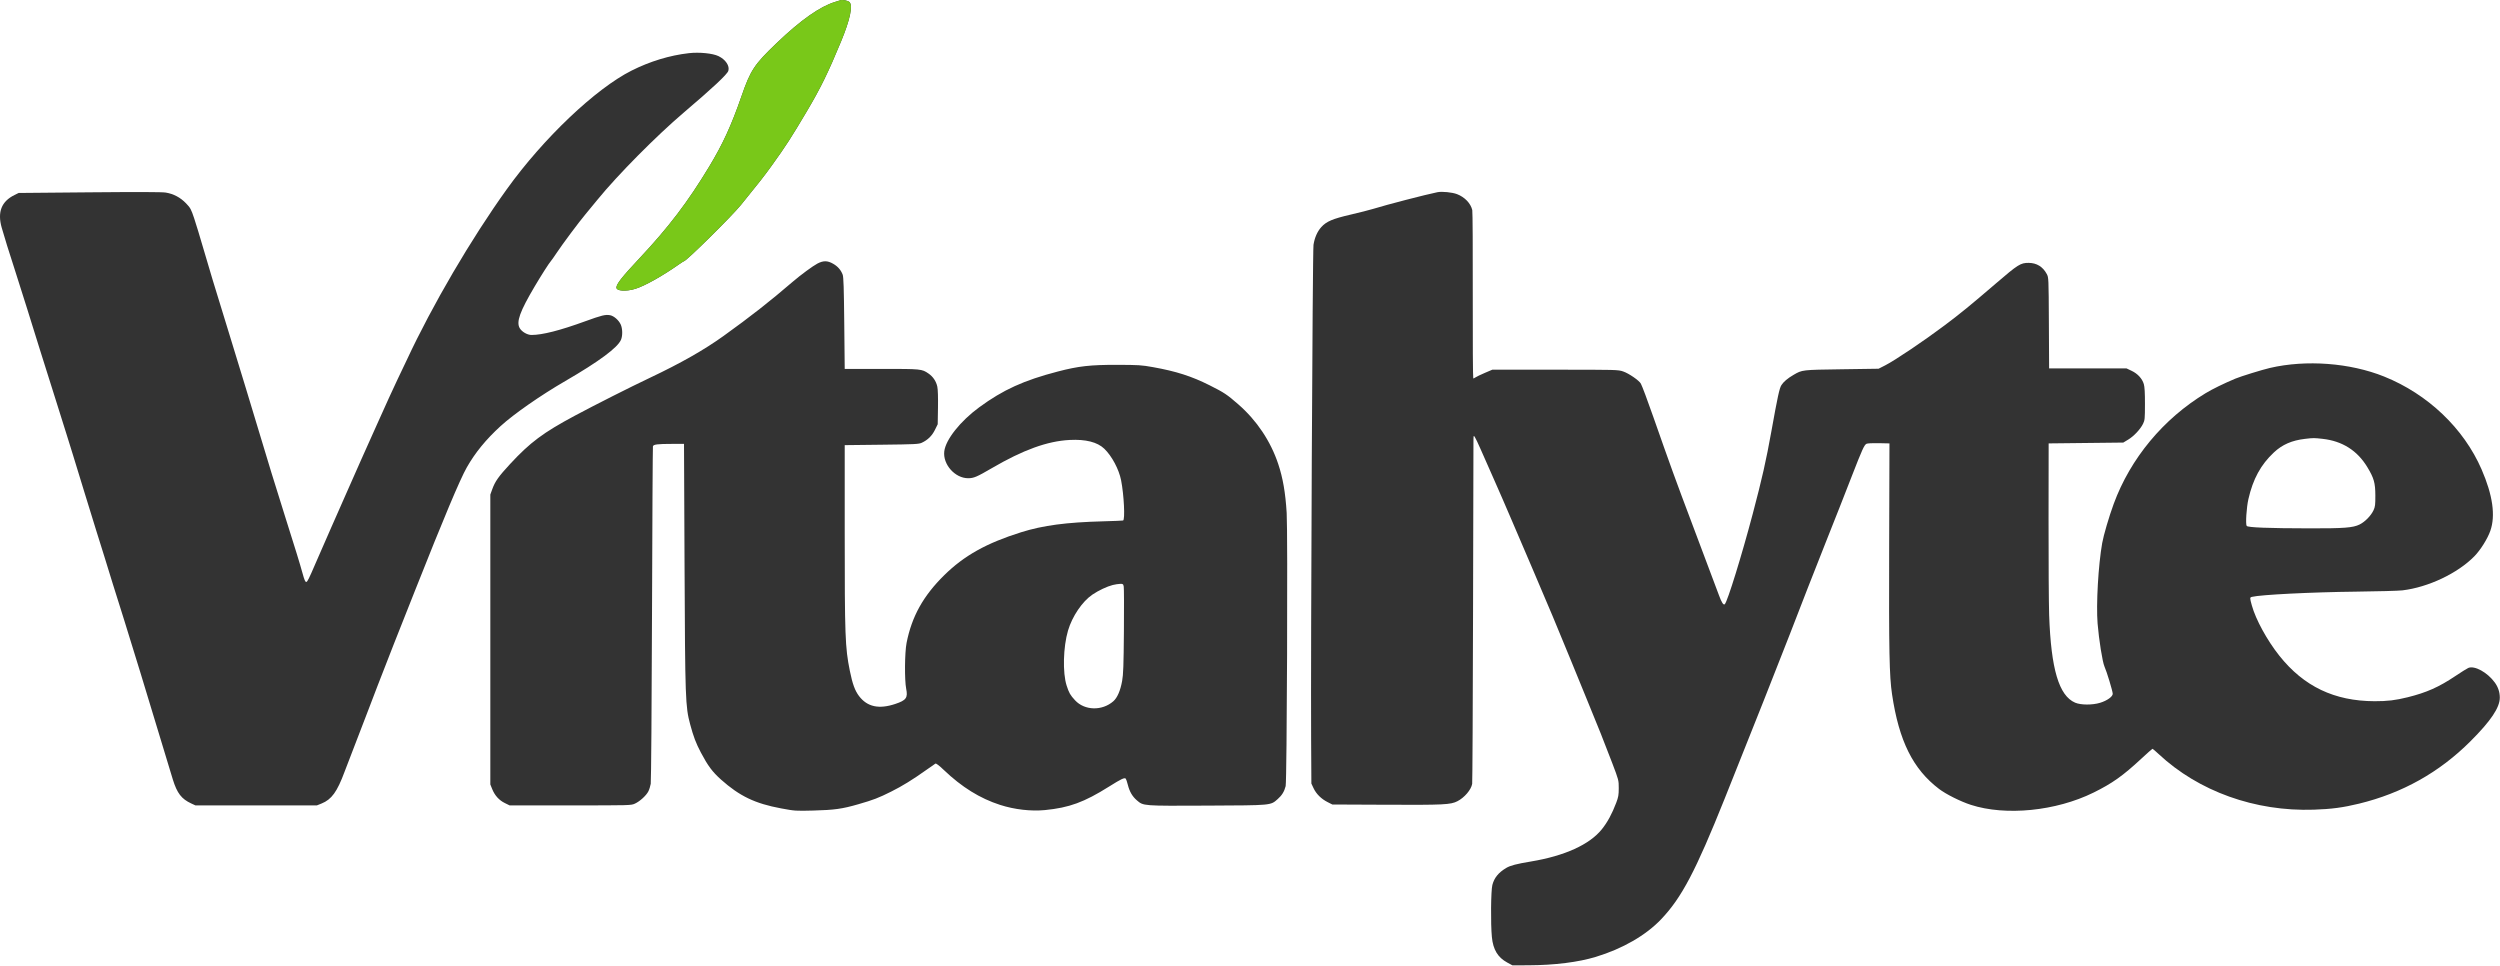
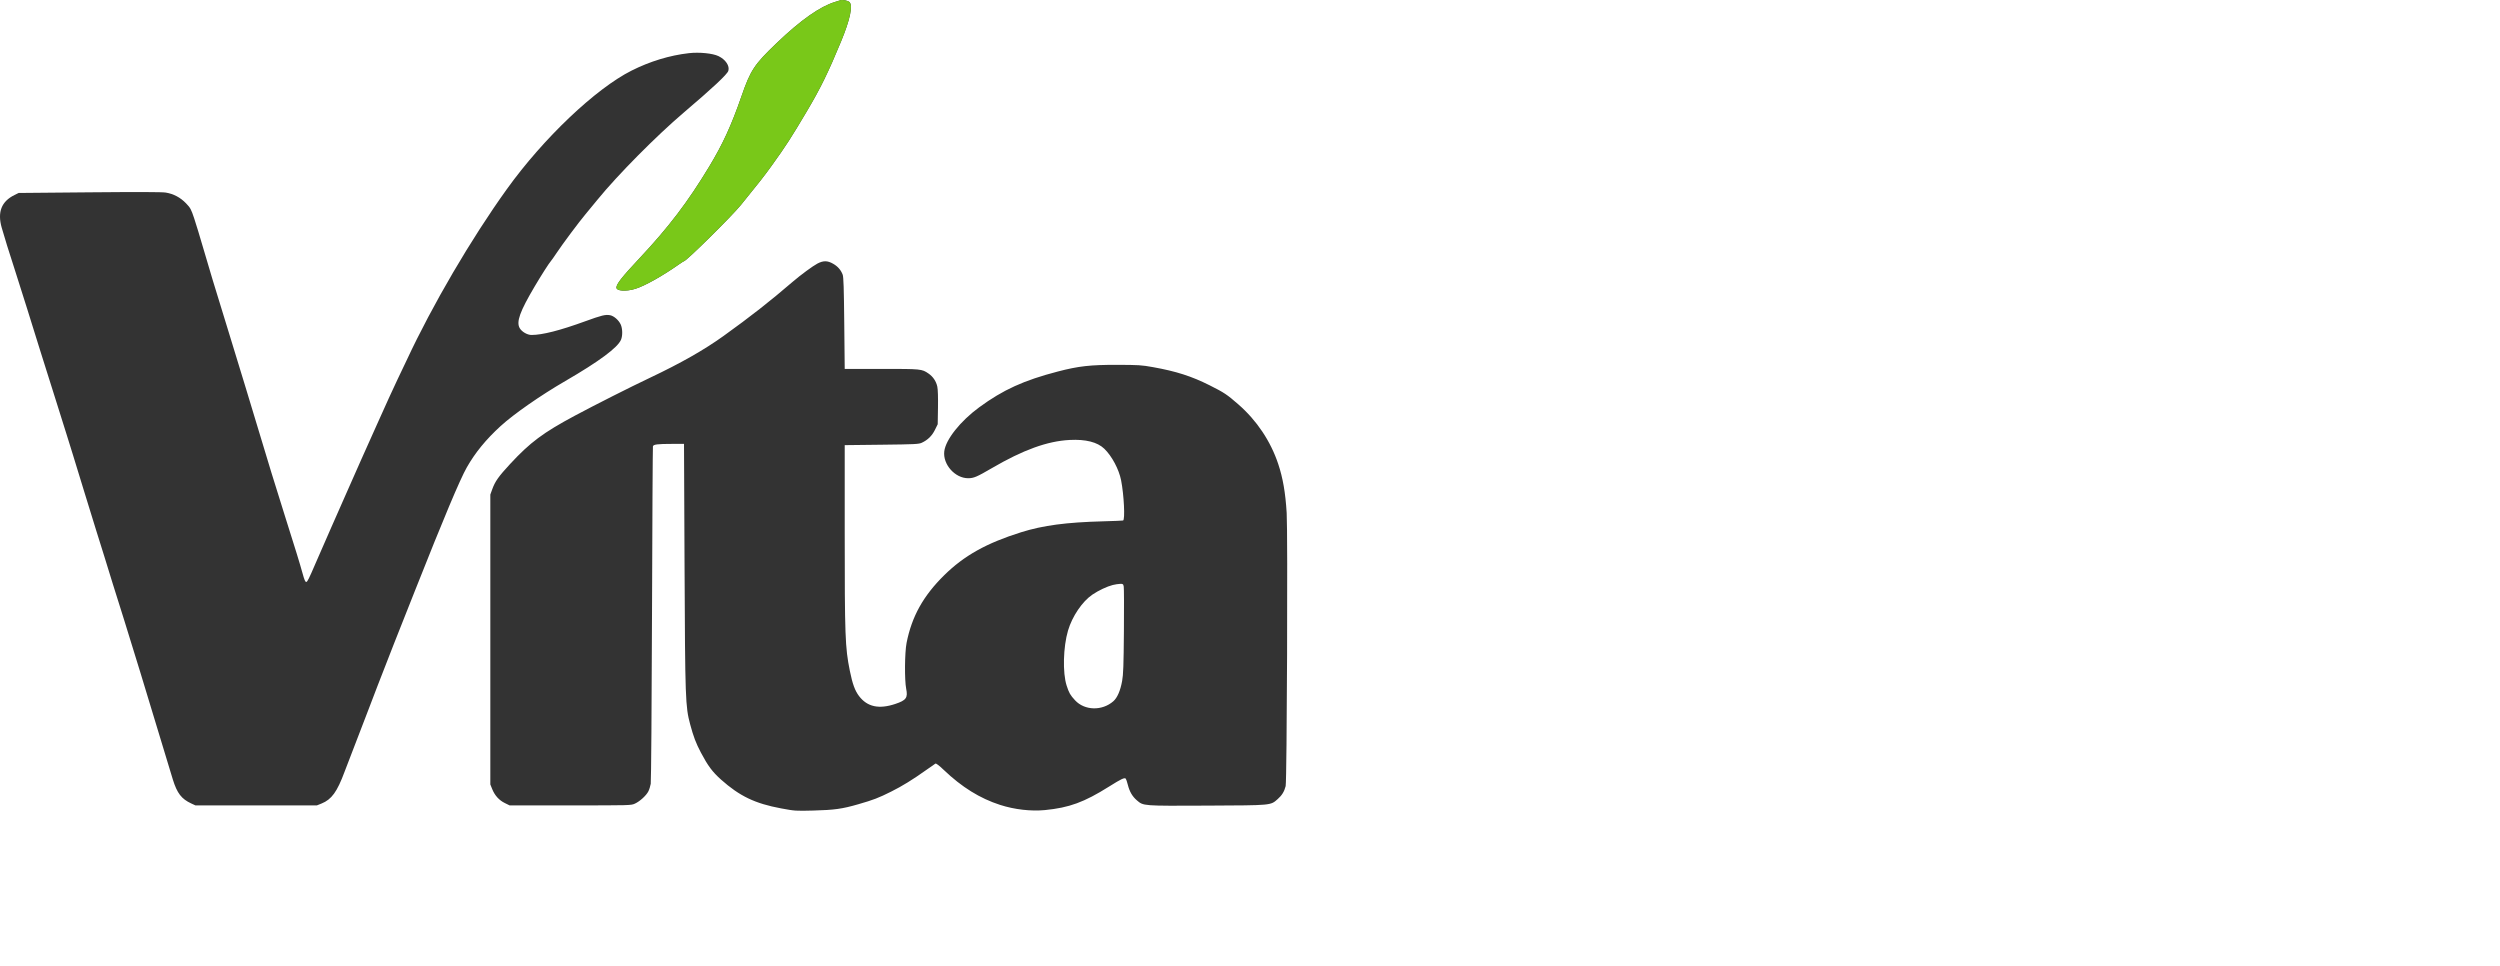
<svg xmlns="http://www.w3.org/2000/svg" width="2984" height="1153" viewBox="0 0 2984 1153" fill="none">
  <path fill-rule="evenodd" clip-rule="evenodd" d="M1003.25 0.251C1002.7 0.456 999.779 1.38 996.754 2.304C978.616 7.847 955.788 23.921 927.09 51.356C900.219 77.045 895.877 83.624 884.881 115.321C872.889 149.884 862.76 171.936 846.524 198.821C820.848 241.339 798.314 270.946 762.803 308.821C742.346 330.64 735.754 339.027 735.754 343.236C735.754 347.438 747.088 348.192 758.316 344.738C769.6 341.265 790.561 329.515 810.627 315.41C813.436 313.436 815.996 311.821 816.317 311.821C819.037 311.821 873.207 258.332 884.331 244.661C905.755 218.333 912.279 209.995 921.375 197.321C938.45 173.528 943.798 165.249 963.021 132.851C979.344 105.339 988.635 86.373 1003.94 49.321C1014.72 23.225 1018.26 6.401 1013.83 2.391C1012.03 0.756 1005.46 -0.572 1003.25 0.251ZM822.254 63.46C799.446 66.036 775.93 73.184 753.956 84.219C710.892 105.848 648.658 164.974 604.973 225.763C562.42 284.975 516.026 364.198 485.473 429.821C483.553 433.946 478.525 444.496 474.301 453.266C470.076 462.035 459.399 485.433 450.572 505.261C441.746 525.088 432.982 544.649 431.097 548.73C429.212 552.81 421.346 570.588 413.618 588.235C405.889 605.882 397.632 624.596 395.269 629.821C391.857 637.369 382.798 658.084 376.685 672.321C368.713 690.888 366.997 694.343 365.617 694.609C364.377 694.848 363.328 692.365 360.824 683.268C357.745 672.076 353.069 656.886 339.755 614.821C328.968 580.742 319.419 549.644 306.9 507.821C303.031 494.896 296.903 474.646 293.282 462.821C289.661 450.996 281.47 424.221 275.079 403.321C263.186 364.426 260.997 357.295 253.745 333.821C251.451 326.396 246.449 309.526 242.63 296.332C238.811 283.137 233.904 267.009 231.725 260.492C228.085 249.606 227.297 248.156 222.045 242.689C215.311 235.677 207.129 231.35 197.754 229.842C193.325 229.129 164.326 229.039 106.754 229.558L22.254 230.321L17.355 232.732C1.695 240.44 -3.266 253.121 2.062 271.821C5.395 283.519 10.897 301.228 17.287 320.821C20.246 329.896 27.017 351.271 32.334 368.321C37.65 385.371 44.808 408.321 48.239 419.321C51.67 430.321 59.757 455.971 66.208 476.321C72.66 496.671 78.742 516.021 79.723 519.321C80.705 522.621 84.065 533.421 87.19 543.321C90.315 553.221 96.246 572.571 100.37 586.321C104.494 600.071 110.952 620.996 114.721 632.821C118.49 644.646 122.995 659.046 124.732 664.821C128.544 677.496 139.607 712.972 148.275 740.321C154.911 761.257 179.788 842.535 187.453 868.321C192.662 885.847 201.404 914.658 206.265 930.321C211.405 946.882 216.609 953.639 228.424 959.092L233.254 961.321H305.754H378.254L383.901 959.038C395.784 954.233 402.369 945.141 411.217 921.321C414.622 912.153 432.32 866.117 440.242 845.821C442.066 841.146 446.743 828.914 450.635 818.639C454.526 808.363 463.293 785.863 470.117 768.639C476.94 751.414 488.456 722.338 495.707 704.025C529.622 618.378 548.997 572.309 557.143 557.947C567.121 540.354 580.014 524.585 597.463 508.632C613.283 494.169 645.182 471.948 674.754 454.793C715.067 431.407 737.31 414.913 741.248 405.489C743.281 400.624 743.115 392.212 740.889 387.312C738.543 382.147 732.768 377.102 728.228 376.25C722.72 375.217 718.18 376.321 698.494 383.486C668.289 394.479 647.323 399.821 634.382 399.821C629.443 399.821 622.927 396.077 620.39 391.781C615.979 384.315 620.398 371.98 638.364 341.6C645.969 328.742 655.455 313.895 657.392 311.821C658.162 310.996 661.337 306.496 664.446 301.821C671.634 291.016 690.735 265.422 698.949 255.59C702.417 251.439 708.848 243.635 713.241 238.247C737.285 208.76 783.377 162.228 816.187 134.321C850.898 104.796 867.992 88.796 869.331 84.58C871.189 78.726 866.113 71.109 857.611 66.994C850.701 63.649 834.721 62.051 822.254 63.46ZM975.586 314.646C970.171 317.495 955.495 328.305 946.254 336.252C918.904 359.773 895.818 377.864 863.686 400.957C840.471 417.641 812.552 433.507 775.754 450.928C752.493 461.94 710.283 483.245 686.254 496.102C648.328 516.394 632.731 528.031 608.815 553.878C595.07 568.732 590.944 574.567 587.561 583.934L585.254 590.321V763.321V936.321L587.512 941.9C590.59 949.507 595.699 955.157 602.53 958.511L608.254 961.321H680.754C752.944 961.321 753.274 961.312 757.93 959.16C763.825 956.436 771.33 949.572 773.88 944.574C774.957 942.464 776.237 938.394 776.726 935.529C777.215 932.665 777.898 841.221 778.243 732.321C778.589 623.421 779.082 533.59 779.34 532.697C779.989 530.45 784.741 529.845 801.841 529.832L816.428 529.821L817.072 674.571C817.786 835.138 818.07 843.181 823.781 864.579C827.668 879.146 830.691 887.099 836.593 898.285C844.91 914.052 850.416 921.434 860.654 930.55C882.836 950.3 901.265 959.124 932.4 964.905C948.883 967.965 949.727 968.022 970.754 967.471C995.89 966.812 1005.17 965.516 1024.37 959.978C1042.67 954.697 1048.63 952.409 1063.75 944.835C1077.1 938.155 1089.14 930.742 1105.25 919.284C1110.75 915.374 1115.82 911.84 1116.52 911.431C1117.33 910.952 1120.89 913.651 1126.52 919.026C1148.03 939.555 1169.68 952.984 1193.75 960.734C1210.92 966.261 1230.59 968.532 1247.22 966.909C1276.21 964.078 1294.05 957.543 1323.75 938.869C1338.42 929.649 1342.23 927.854 1343.73 929.444C1344.19 929.926 1345.3 933.235 1346.19 936.796C1348.26 944.963 1351.58 950.656 1356.97 955.274C1364.89 962.055 1363.64 961.961 1440.93 961.587C1518.93 961.209 1516.35 961.451 1525.15 953.704C1530.15 949.304 1532.92 944.771 1534.56 938.315C1536.08 932.342 1537.19 635.55 1535.78 612.321C1534.31 588.183 1531.28 570.579 1525.69 553.821C1516.62 526.603 1500.14 501.944 1478.22 482.787C1464.57 470.858 1461.23 468.637 1443.75 459.859C1422.25 449.059 1403.86 443.166 1376.25 438.222C1362.4 435.742 1359.11 435.532 1333.25 435.481C1301.4 435.417 1287.42 436.989 1262.75 443.408C1221.93 454.033 1197.36 465.215 1168.75 486.184C1146.2 502.718 1128.74 524.742 1127.08 538.739C1125.23 554.325 1139.91 570.838 1155.59 570.811C1162.27 570.8 1165.97 569.226 1183.75 558.844C1221.24 536.964 1250.08 526.511 1276.75 525.137C1295.92 524.15 1309.84 527.679 1318.1 535.623C1327.12 544.291 1335.59 560.214 1338.16 573.337C1341.58 590.761 1343.03 620.49 1340.5 621.269C1339.82 621.481 1329.24 621.917 1317.01 622.237C1272.77 623.394 1244.86 627.105 1218.75 635.306C1177.46 648.276 1150.8 663.173 1127.04 686.56C1102 711.208 1088.32 735.799 1082.1 767.321C1079.84 778.791 1079.55 811.835 1081.62 822.084C1083.8 832.89 1081.67 835.856 1068.6 840.227C1049.08 846.752 1035.18 843.735 1025.37 830.846C1020.47 824.418 1017.5 816.263 1014.35 800.625C1008.73 772.736 1008.25 759.693 1008.25 633.821V531.321L1052.25 530.816C1092.31 530.357 1096.61 530.146 1100.25 528.462C1107.36 525.177 1112.45 520.19 1115.95 513.071L1119.25 506.374L1119.58 486.563C1119.78 474.47 1119.47 464.72 1118.79 461.537C1117.42 455.14 1113.67 449.543 1108.31 445.879C1100.22 440.356 1099.87 440.321 1052.25 440.321H1008.25L1007.7 385.821C1007.28 343.82 1006.85 330.518 1005.82 327.821C1003.67 322.197 999.997 318.001 994.441 314.815C987.684 310.94 982.717 310.895 975.586 314.646ZM1328.25 698.242C1321.41 699.955 1311.19 704.77 1303.9 709.72C1291.8 717.941 1279.84 735.573 1274.79 752.635C1269 772.234 1268.22 803.153 1273.14 818.321C1275.99 827.144 1277.44 829.665 1283.19 835.877C1294.61 848.226 1315.53 848.738 1328.9 836.997C1333.62 832.854 1337.3 824.347 1339.38 812.781C1340.78 804.968 1341.15 794.632 1341.5 753.413C1341.73 725.964 1341.64 702.001 1341.29 700.163C1340.71 697.067 1340.39 696.827 1336.96 696.906C1334.92 696.953 1331 697.554 1328.25 698.242Z" fill="#333333" />
-   <path fill-rule="evenodd" clip-rule="evenodd" d="M1715.76 229.411C1702.23 232.127 1654.81 244.422 1639.26 249.245C1634.86 250.61 1622.58 253.737 1611.98 256.194C1590.63 261.141 1583.2 264.307 1577.12 271.03C1572.36 276.299 1569.12 283.676 1567.79 292.251C1566.66 299.535 1564.38 776.715 1564.96 882.251L1565.26 935.251L1567.88 940.84C1571.08 947.663 1577.01 953.54 1584.57 957.371L1590.26 960.251L1654.76 960.547C1723.44 960.863 1731.44 960.469 1739.49 956.378C1747.92 952.097 1756 942.627 1757.19 935.631C1757.51 933.772 1757.97 842.701 1758.22 733.251C1758.46 623.801 1758.68 530.888 1758.71 526.778C1758.75 519.787 1758.85 519.446 1760.28 521.485C1761.12 522.684 1764.22 529.197 1767.18 535.958C1770.13 542.719 1777.25 558.826 1782.99 571.751C1788.74 584.676 1798.52 607.176 1804.73 621.751C1810.93 636.326 1821.63 661.301 1828.5 677.251C1845.23 716.099 1862.2 756.568 1875.24 788.751C1881.15 803.326 1890.16 825.376 1895.28 837.751C1907.37 867.018 1914.75 885.57 1924.34 910.751C1932.09 931.124 1932.14 931.31 1932.14 940.751C1932.13 948.899 1931.7 951.39 1929.1 958.251C1924.09 971.451 1918.69 981.407 1912 989.767C1897.37 1008.05 1867.58 1021.61 1827.33 1028.28C1810 1031.15 1802.7 1033.07 1797.76 1036.02C1788.56 1041.53 1783.51 1047.74 1781.28 1056.31C1779.53 1063.04 1779.16 1102.51 1780.7 1118.41C1782.15 1133.45 1787.75 1142.76 1799.02 1148.87L1805.26 1152.25L1824.76 1152.16C1855.64 1152.02 1883.86 1148.48 1904.76 1142.12C1936.79 1132.38 1964.5 1116.42 1982.81 1097.15C2007.26 1071.41 2023.84 1039.91 2058.57 953.251C2089.64 875.702 2126.06 783.838 2136.26 757.251C2148.84 724.491 2166.44 679.446 2179.24 647.251C2194.82 608.05 2198.3 599.2 2210.74 567.251C2222.7 536.513 2225.13 531.154 2227.76 529.747C2228.94 529.117 2234.89 528.804 2242.5 528.971L2255.26 529.251L2254.9 652.251C2254.54 778.068 2255.11 806.916 2258.35 828.751C2266.63 884.445 2283.32 918.026 2314.51 941.724C2322.78 948.01 2340.14 956.684 2352.4 960.659C2393.95 974.128 2453.95 968.149 2498.76 946.076C2521.18 935.026 2533.94 925.977 2555.92 905.533C2562.89 899.053 2568.87 893.751 2569.21 893.751C2569.55 893.751 2572.85 896.572 2576.55 900.02C2624.26 944.599 2691.71 968.786 2761.76 966.434C2783.02 965.72 2796.66 963.903 2815.76 959.246C2867.49 946.625 2911.59 921.929 2948.77 884.76C2973.09 860.444 2983.76 844.564 2983.76 832.655C2983.76 826.212 2981.76 820.132 2977.87 814.751C2969.08 802.6 2953.58 794.053 2946.14 797.266C2944.55 797.95 2937.57 802.326 2930.61 806.99C2911.14 820.057 2896.32 826.649 2873.9 832.22C2859.24 835.865 2849.62 837.016 2834.26 836.965C2786.38 836.805 2749.87 819.379 2720.7 782.751C2706.06 764.381 2692.49 739.583 2687.79 722.639C2685.25 713.462 2685.26 713.092 2688.01 712.408C2698.41 709.819 2758.52 706.81 2812.26 706.188C2838.11 705.889 2862.99 705.199 2867.54 704.655C2898.39 700.975 2933.6 684.268 2953.51 663.863C2960.78 656.416 2969.16 643.024 2972.47 633.566C2978.83 615.396 2975.34 590.982 2962 560.251C2940.71 511.245 2897.88 470.437 2845.69 449.444C2805.02 433.087 2752.55 429.14 2709.36 439.187C2700.23 441.308 2674.56 449.243 2668.26 451.89C2654.36 457.723 2640.93 464.291 2632.56 469.354C2582.14 499.855 2542.89 547.138 2522.92 601.421C2517.36 616.56 2510.85 638.703 2509.17 648.224C2504.52 674.562 2501.85 721.458 2503.69 744.251C2505.24 763.456 2509.54 790.361 2511.87 795.487C2514.57 801.425 2521.76 825.149 2521.76 828.117C2521.76 831.481 2515.07 836.265 2506.8 838.82C2497.54 841.68 2483.66 841.626 2476.86 838.702C2457.52 830.382 2448.11 798.672 2445.87 734.251C2445.41 721.051 2445.09 669.526 2445.15 619.751L2445.26 529.251L2489.8 528.751L2534.34 528.251L2540.16 524.751C2546.93 520.684 2554.72 512.402 2557.94 505.84C2560.03 501.577 2560.19 499.9 2560.22 482.251C2560.25 469.05 2559.84 461.814 2558.89 458.543C2556.97 451.958 2551.57 446.05 2544.31 442.619L2538.26 439.753L2492.04 439.752L2445.82 439.751L2445.54 385.501C2445.26 331.422 2445.25 331.238 2443.01 327.042C2438.38 318.378 2430.96 313.809 2421.47 313.773C2411.72 313.736 2408.94 315.478 2382.25 338.378C2351.08 365.132 2340.89 373.449 2320.86 388.511C2296.86 406.56 2261.74 430.207 2250.26 436.045L2242.26 440.114L2198.26 440.762C2150.56 441.465 2151.25 441.384 2140.79 447.438C2133.79 451.487 2128.82 455.694 2126.28 459.709C2123.91 463.46 2121.76 473.396 2114.33 514.751C2107.94 550.266 2103.3 570.82 2092.09 613.251C2078.86 663.3 2061.91 718.076 2058.71 721.155C2057.14 722.657 2054.92 719.238 2051.68 710.327C2048.78 702.377 2038.69 675.497 2019.73 625.251C1999.99 572.928 1993.94 556.261 1973.26 497.251C1966.24 477.221 1960.33 461.441 1958.54 457.95C1956.66 454.279 1944.27 445.719 1937.48 443.398C1931.35 441.301 1930.14 441.269 1856.26 441.26L1781.26 441.251L1772.32 445.071C1767.41 447.172 1762.47 449.535 1761.35 450.321C1760.23 451.108 1758.94 451.751 1758.5 451.751C1758.05 451.751 1757.78 407.314 1757.9 353.001C1758.02 298.689 1757.76 252.688 1757.31 250.778C1755.42 242.683 1748.32 235.26 1739.09 231.721C1733.34 229.516 1721.21 228.316 1715.76 229.411ZM2751.27 523.822C2735.63 525.633 2724.16 530.631 2714.14 540.006C2698.48 554.657 2689.19 571.666 2683.69 595.751C2681.41 605.739 2680.14 625.543 2681.64 627.726C2682.94 629.617 2707.05 630.555 2756.76 630.649C2798.04 630.727 2808.48 629.926 2816.34 626.077C2822.83 622.898 2830.05 615.523 2833.08 608.968C2834.97 604.865 2835.25 602.558 2835.21 591.251C2835.16 576.336 2833.54 570.632 2825.66 557.597C2813.66 537.736 2795.79 526.426 2772.27 523.804C2761.92 522.649 2761.4 522.65 2751.27 523.822Z" fill="#333333" />
-   <path fill-rule="evenodd" clip-rule="evenodd" d="M1003.26 0.251C1002.71 0.456 999.783 1.38 996.758 2.304C978.62 7.847 955.792 23.921 927.094 51.356C900.223 77.045 895.881 83.624 884.885 115.321C872.893 149.884 862.764 171.936 846.528 198.821C820.852 241.339 798.318 270.946 762.807 308.821C742.35 330.64 735.758 339.027 735.758 343.236C735.758 347.438 747.092 348.192 758.32 344.738C769.604 341.265 790.565 329.515 810.631 315.41C813.44 313.436 816 311.821 816.321 311.821C819.041 311.821 873.211 258.332 884.335 244.661C905.759 218.333 912.283 209.995 921.379 197.321C938.454 173.528 943.802 165.249 963.025 132.851C979.348 105.339 988.639 86.373 1003.94 49.321C1014.72 23.225 1018.27 6.401 1013.84 2.391C1012.03 0.756 1005.46 -0.572 1003.26 0.251Z" fill="#79C819" />
+   <path fill-rule="evenodd" clip-rule="evenodd" d="M1003.26 0.251C1002.71 0.456 999.783 1.38 996.758 2.304C978.62 7.847 955.792 23.921 927.094 51.356C900.223 77.045 895.881 83.624 884.885 115.321C872.893 149.884 862.764 171.936 846.528 198.821C820.852 241.339 798.318 270.946 762.807 308.821C742.35 330.64 735.758 339.027 735.758 343.236C735.758 347.438 747.092 348.192 758.32 344.738C769.604 341.265 790.565 329.515 810.631 315.41C813.44 313.436 816 311.821 816.321 311.821C819.041 311.821 873.211 258.332 884.335 244.661C905.759 218.333 912.283 209.995 921.379 197.321C938.454 173.528 943.802 165.249 963.025 132.851C979.348 105.339 988.639 86.373 1003.94 49.321C1014.72 23.225 1018.27 6.401 1013.84 2.391C1012.03 0.756 1005.46 -0.572 1003.26 0.251" fill="#79C819" />
</svg>